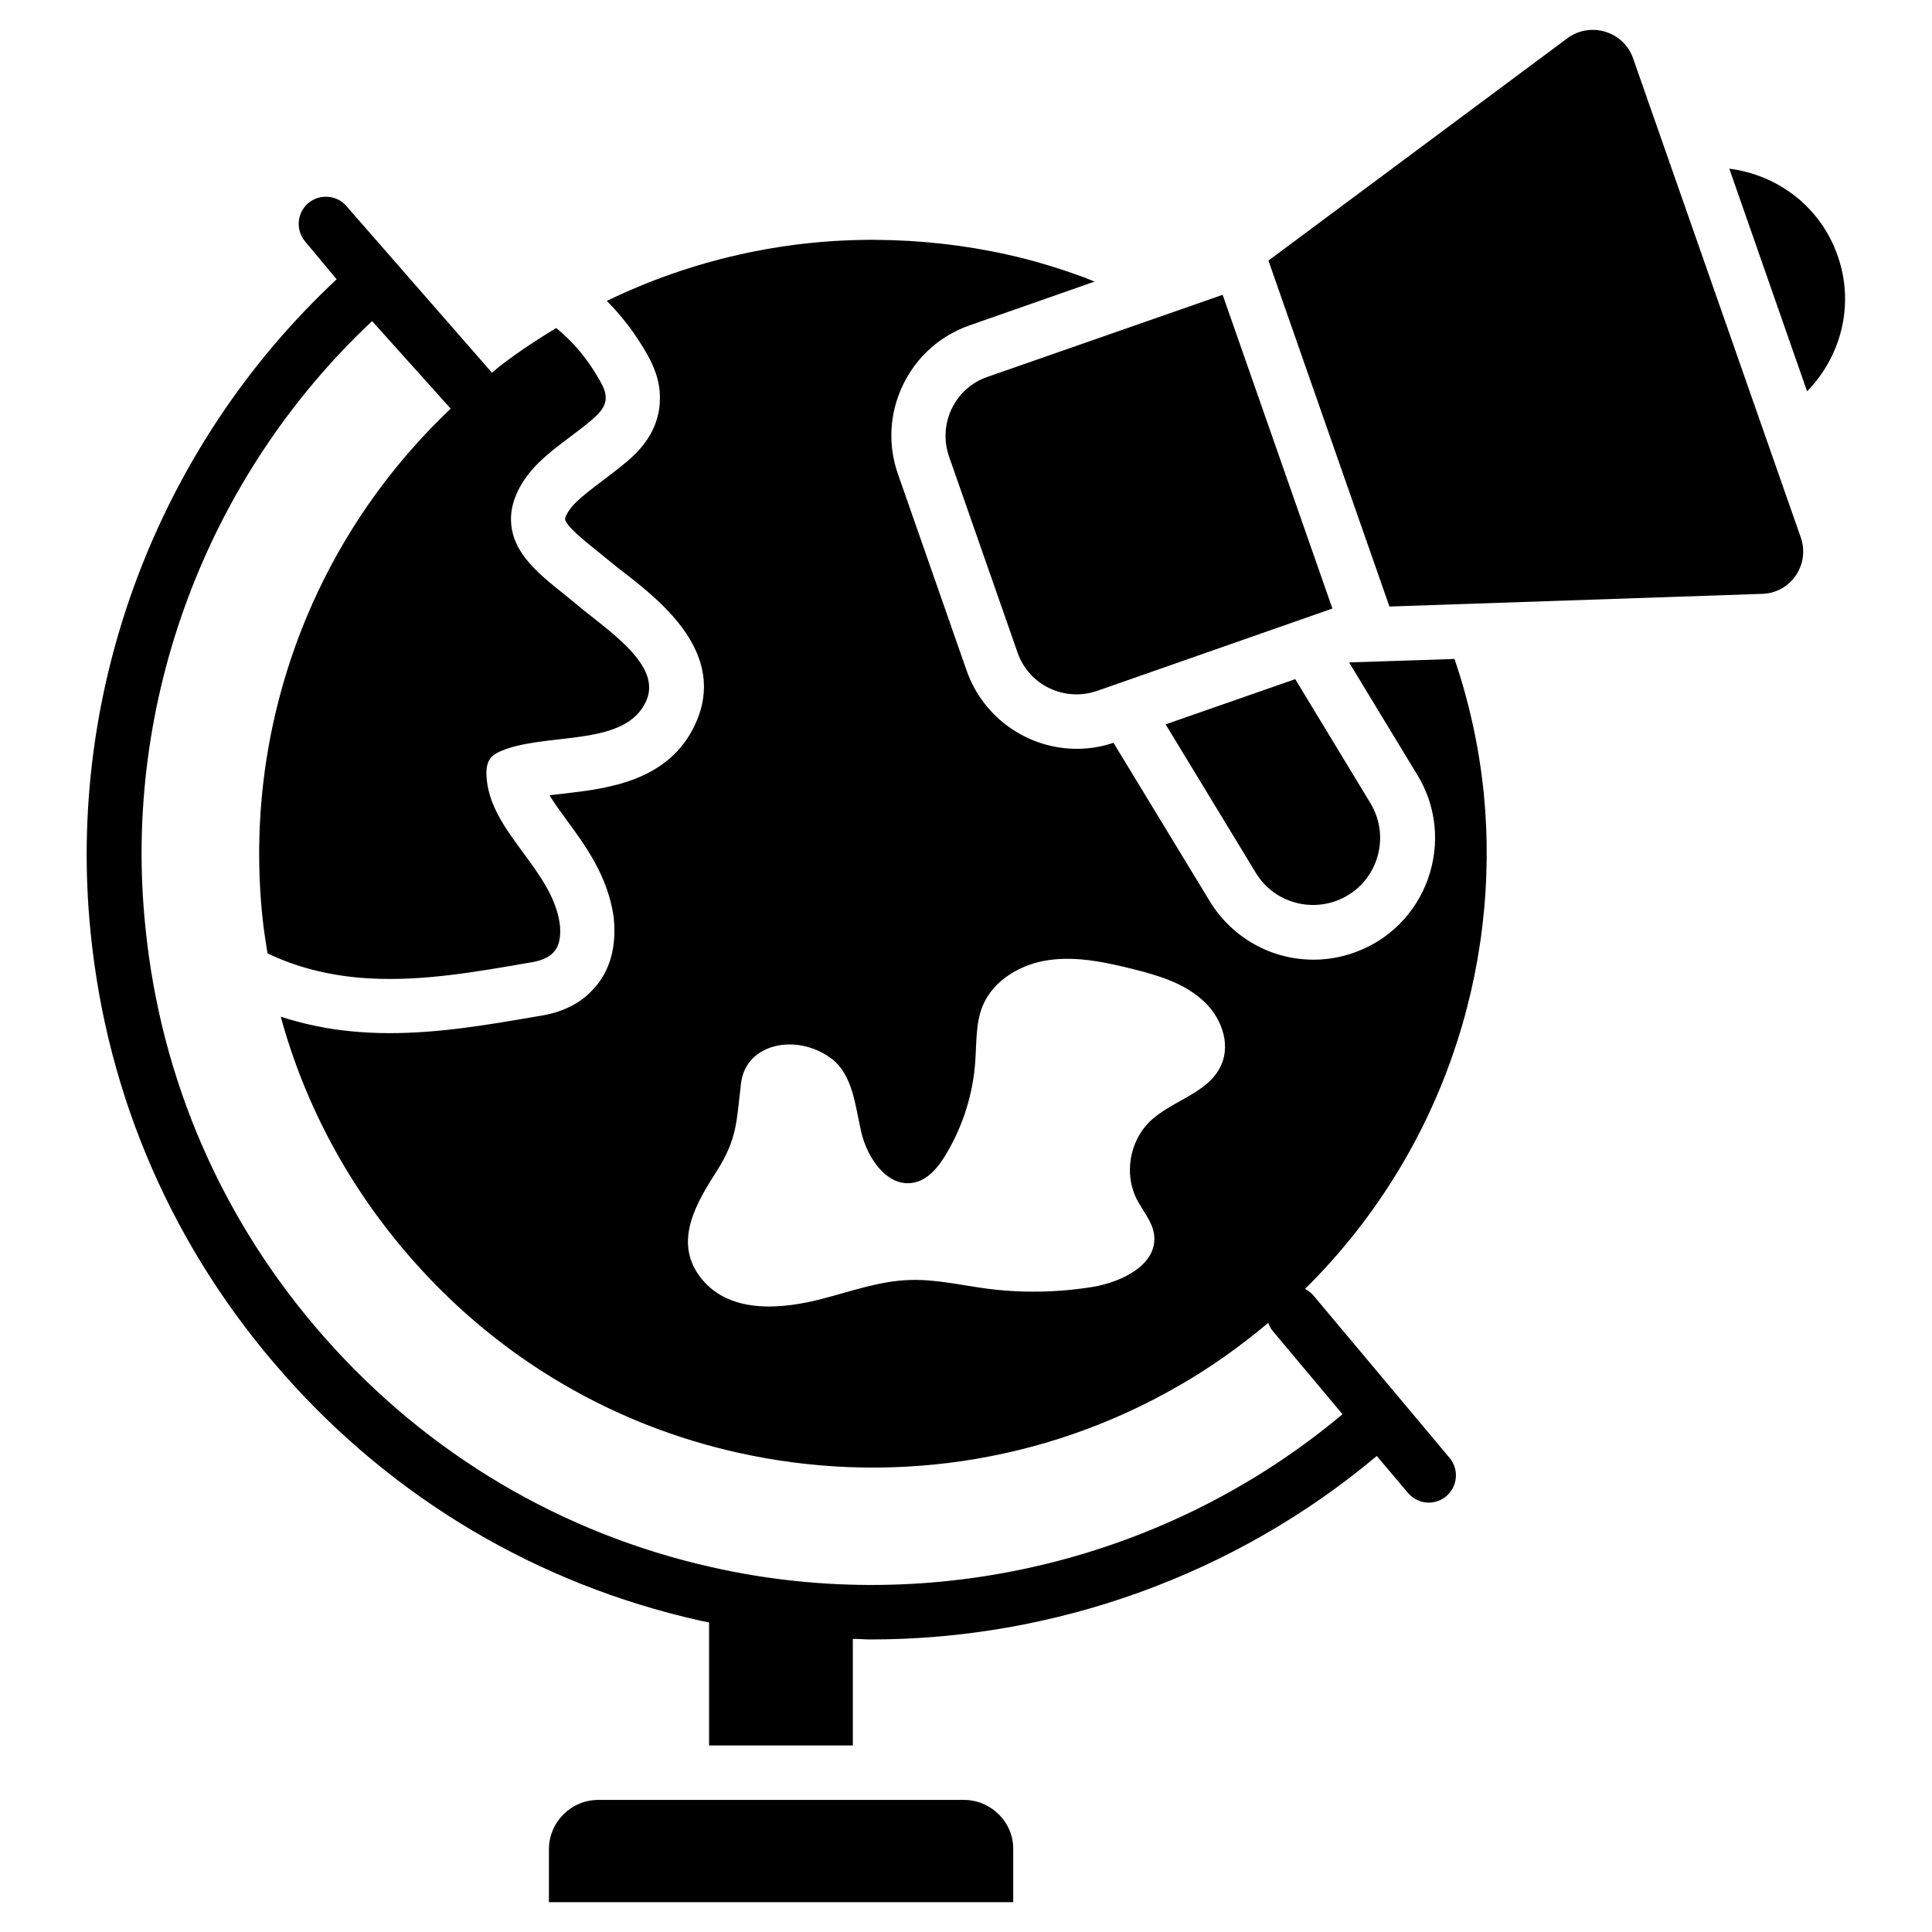
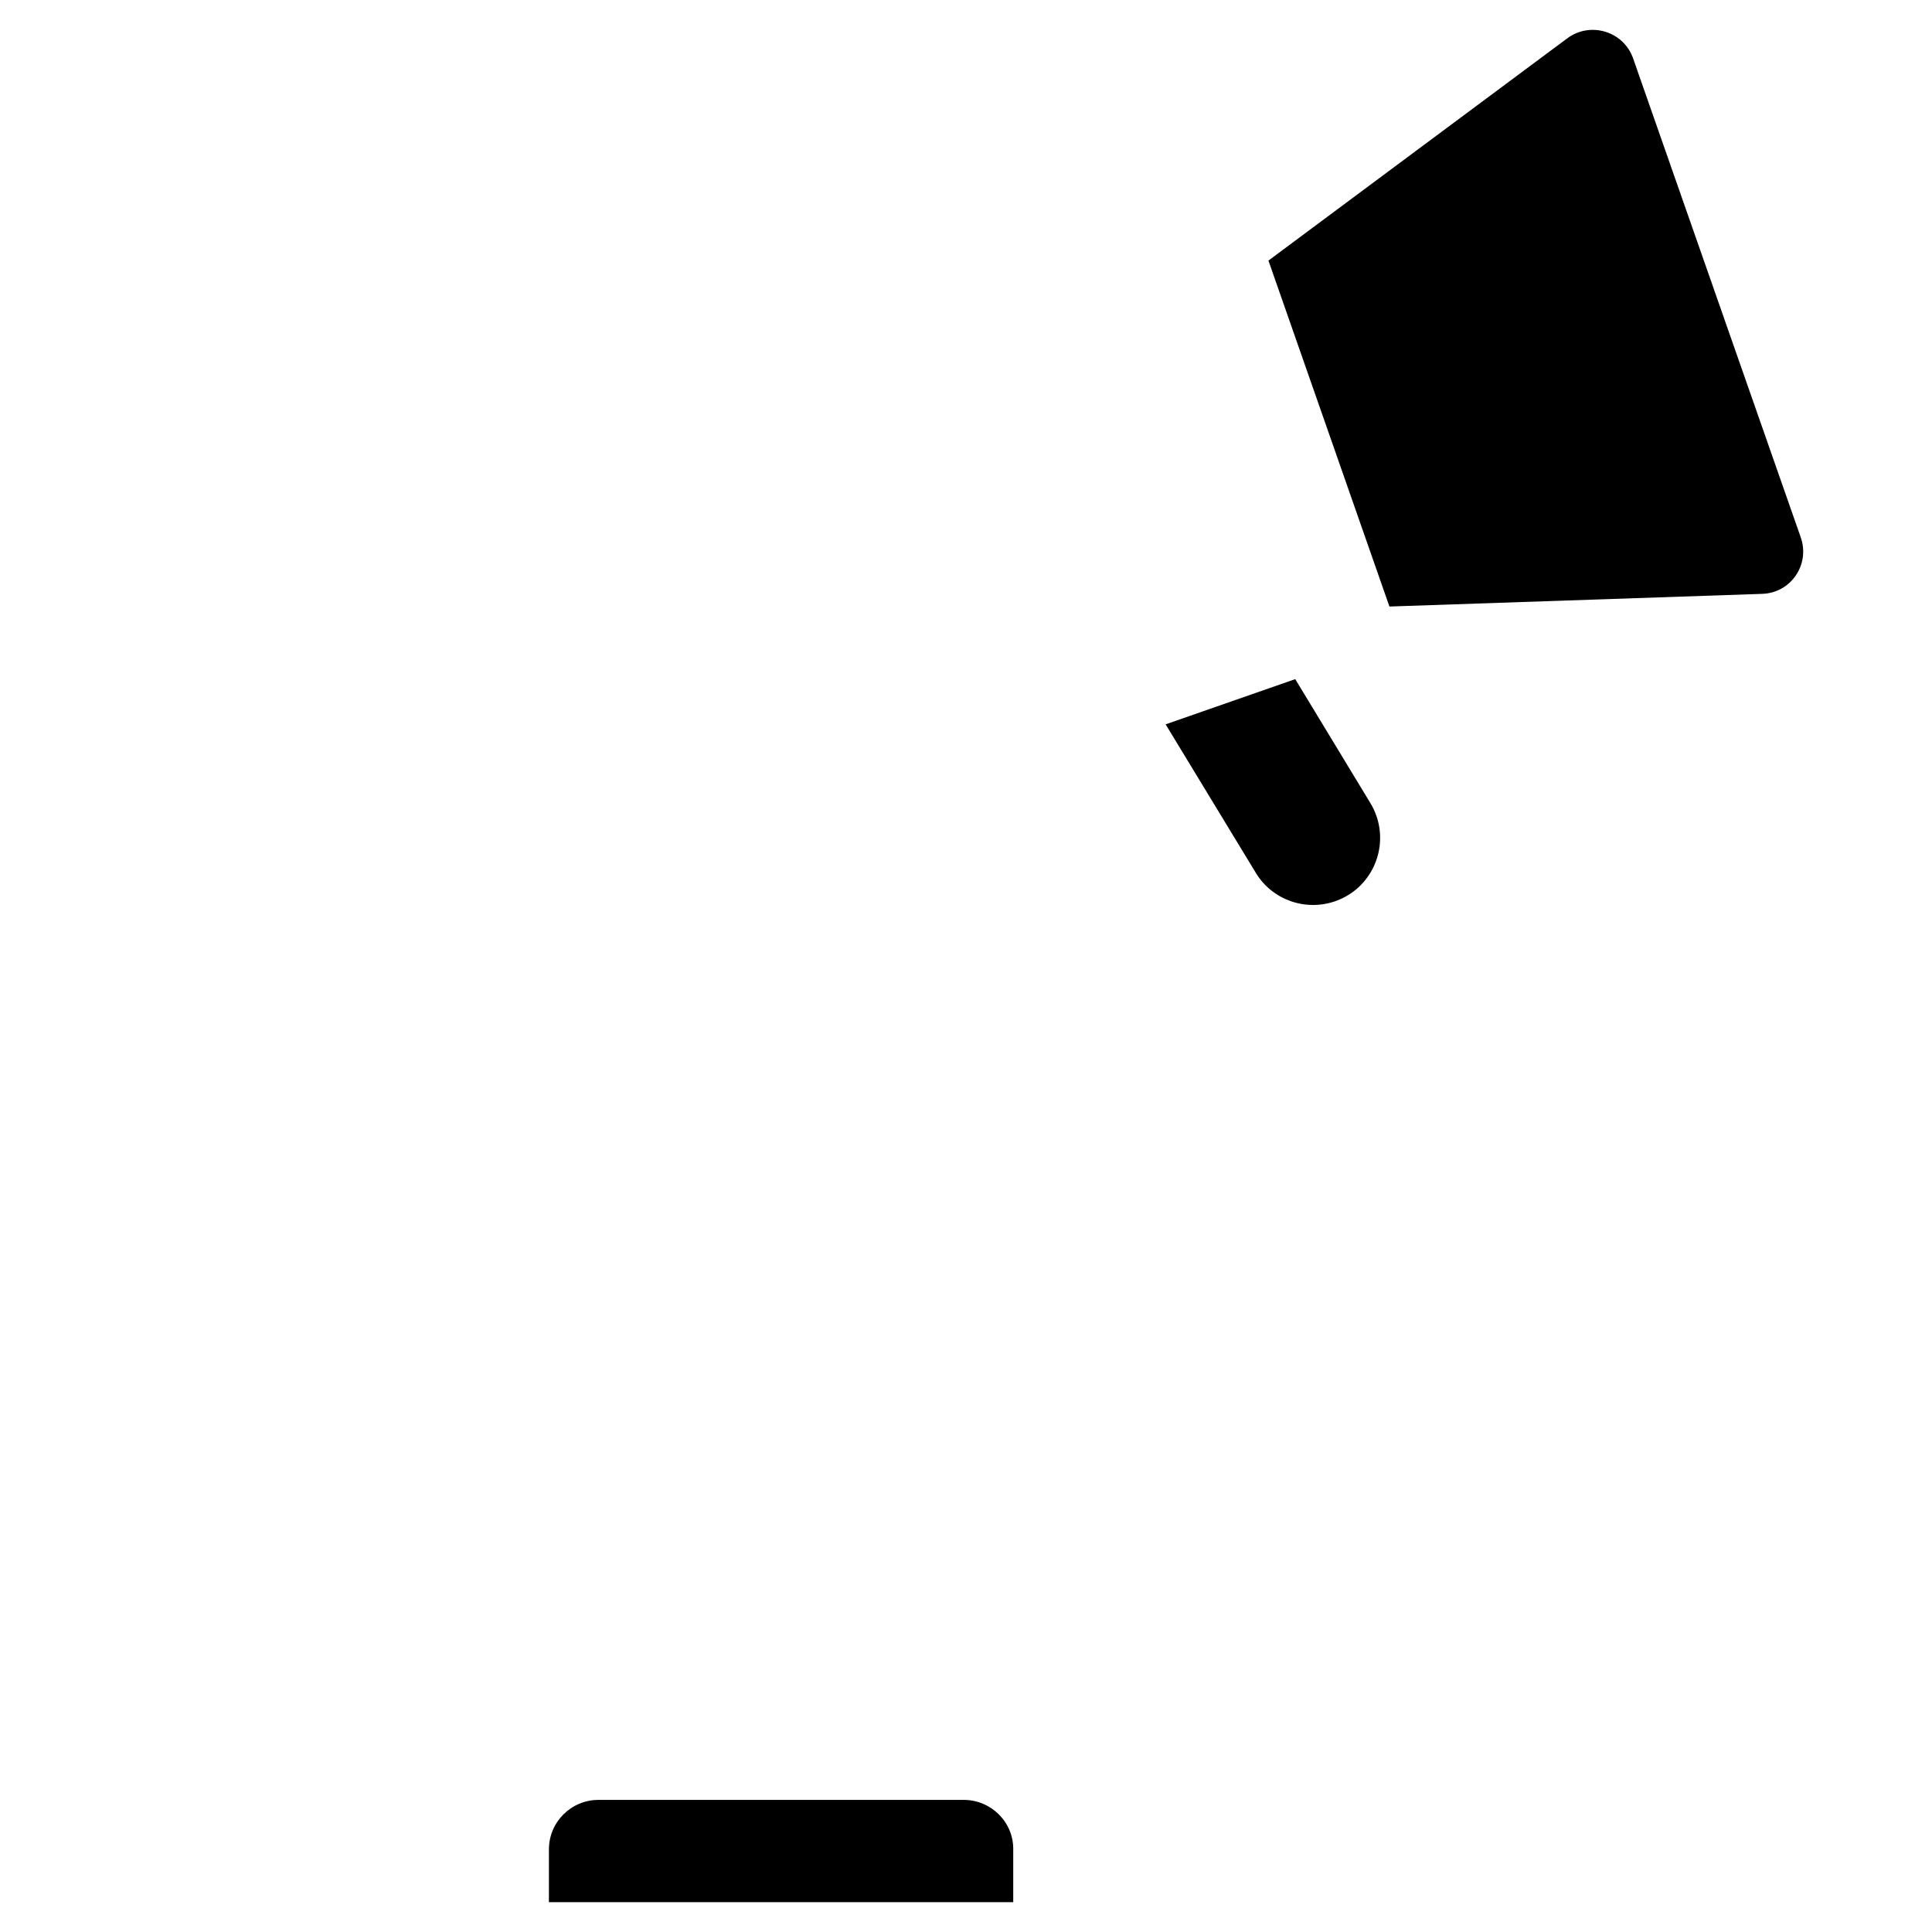
<svg xmlns="http://www.w3.org/2000/svg" fill="#000000" width="800px" height="800px" version="1.1" viewBox="144 144 512 512">
  <g>
    <path d="m399.39 620.99h-96.793c-7.25 0-13.129 5.879-13.129 13.129v13.969h123.05v-13.969c0.078-7.25-5.875-13.129-13.129-13.129z" />
-     <path d="m405.65 243.89c-8.625 2.977-13.129 12.441-10.152 21.07l18.168 51.984c2.977 8.625 12.441 13.129 21.07 10.152l62.367-21.832-29.09-83.133z" />
-     <path d="m537.17 353.82c-1.223-11.91-3.816-23.738-7.711-35.191l-27.938 0.918 18.016 29.695c5.113 8.246 6.184 18.32 2.902 27.633-3.281 9.238-10.457 16.41-19.695 19.617-3.434 1.223-7.023 1.832-10.609 1.832-11.223 0-21.449-5.727-27.402-15.266l-25.648-42.215c-3.129 1.07-6.414 1.602-9.695 1.602-13.129 0-24.887-8.32-29.234-20.762l-18.168-51.984c-2.75-7.785-2.289-16.184 1.297-23.664 3.586-7.481 9.848-13.055 17.633-15.801l33.129-11.602c-1.145-0.457-2.289-0.992-3.434-1.375-6.336-2.289-12.824-4.273-19.391-5.727-11.527-2.594-23.359-3.894-35.113-3.969-24.352-0.152-48.777 5.266-71.297 16.184 4.047 4.047 7.633 8.777 10.688 14.121 1.449 2.672 3.664 6.945 3.359 12.52-0.305 8.703-6.488 13.969-8.473 15.727-2.137 1.832-4.504 3.586-6.793 5.344-2.519 1.91-4.961 3.742-6.871 5.574-2.215 2.137-2.977 4.047-2.977 4.504 0.152 1.832 5.727 6.258 8.398 8.398 1.223 0.992 2.441 1.984 3.664 2.977s2.519 2.062 3.969 3.129c9.465 7.406 27.098 21.297 18.473 39.848-6.945 15.266-23.586 17.098-34.578 18.398-1.375 0.152-2.75 0.305-4.047 0.457 1.297 2.137 2.902 4.352 4.582 6.641 4.887 6.641 10.992 14.961 12.441 25.801 0.992 9.77-2.289 15.574-5.266 18.777-5.039 5.801-12.137 6.945-15.191 7.406-12.824 2.215-25.648 4.426-38.93 4.426-3.281 0-6.566-0.152-9.848-0.457-6.719-0.609-13.055-1.984-19.008-3.894 6.336 23.207 18.016 45.344 35.113 64.656 23.512 26.641 53.738 43.664 85.875 50.84 39.082 8.777 80.914 3.129 116.87-17.633 8.32-4.734 16.258-10.383 23.816-16.719 0.305 0.688 0.609 1.449 1.145 2.062l18.551 22.137c-46.031 38.625-108.39 53.816-167.17 40.535-39.77-8.93-75.191-29.922-102.36-60.609-27.176-30.688-43.664-68.395-47.711-109.01-6.191-59.625 16.254-119.47 60.07-160.61l20.84 23.207c-37.863 35.879-54.883 85.953-49.922 134.5 0.078 0.918 0.23 1.832 0.305 2.75 0.305 2.367 0.688 4.734 1.07 7.098 7.406 3.586 15.648 5.648 23.895 6.414 15.113 1.375 30.23-1.297 45.191-3.894 2.519-0.383 5.113-0.992 6.793-2.902 1.68-1.832 1.832-4.656 1.602-7.176-1.91-14.809-18.855-24.734-19.465-39.617-0.078-1.527 0.078-3.129 0.992-4.426 0.992-1.375 2.75-1.984 4.352-2.594 12.367-4.199 31.602-0.84 36.945-12.594 4.504-9.695-10.457-18.93-18.625-25.879-7.098-5.953-16.258-11.754-17.098-20.992-0.609-6.106 2.824-11.984 7.25-16.336 4.426-4.352 9.695-7.559 14.352-11.602 1.68-1.449 3.359-3.207 3.434-5.418 0.078-1.68-0.688-3.207-1.527-4.734-3.359-5.953-7.25-10.457-11.602-13.969-4.887 2.977-9.695 6.106-14.273 9.617-0.992 0.688-1.832 1.527-2.75 2.215l-38.477-44.051c-2.519-3.055-7.098-3.434-10.152-0.918-3.055 2.594-3.434 7.098-0.918 10.152l8.398 10.078c-47.402 44.199-71.754 108.78-65.191 173.2 4.352 43.664 22.062 84.121 51.297 117.1 29.16 32.977 67.25 55.496 110 65.113 0.84 0.23 1.754 0.305 2.594 0.535v32.594h38.09v-28.242c1.602 0 3.207 0.152 4.734 0.152 48.625 0 96.488-17.023 134.12-48.625l8.246 9.77c1.449 1.68 3.434 2.594 5.496 2.594 1.602 0 3.281-0.535 4.656-1.68 3.055-2.594 3.434-7.098 0.918-10.152l-36.031-42.977c-0.609-0.762-1.449-1.375-2.289-1.832 36.027-35.645 52.059-84.422 47.324-131.75zm-69.617 72.594c-3.434 7.481-13.281 9.238-19.082 15.039-5.113 5.191-6.566 13.664-3.281 20.23 1.602 3.207 4.199 5.953 4.656 9.543 0.992 7.863-8.473 12.52-16.258 13.816-9.465 1.527-19.16 1.68-28.625 0.383-6.641-0.918-13.207-2.441-19.848-2.215-7.785 0.23-15.266 2.902-22.824 4.887-10.914 2.902-25.496 4.426-33.055-6.106-6.641-9.312-0.609-19.312 4.656-27.559 5.574-8.703 5.266-13.359 6.488-23.359 1.297-10.688 14.809-13.281 23.816-6.641 5.801 4.273 6.414 12.441 8.016 19.465 1.602 7.023 6.945 14.887 13.969 13.512 3.816-0.762 6.566-4.199 8.551-7.559 4.426-7.406 7.098-15.801 7.711-24.426 0.383-5.039 0.078-10.23 1.984-14.887 2.902-6.945 10.305-11.145 17.711-12.137 7.406-0.992 14.961 0.609 22.215 2.441 6.414 1.602 13.055 3.586 18.016 7.938 5.031 4.199 8.008 11.602 5.184 17.633z" />
    <path d="m576.79 159.47c-2.519-7.176-11.297-9.848-17.406-5.344l-79.234 58.93 32.062 91.68 98.777-3.359c7.633-0.23 12.746-7.785 10.23-14.961z" />
    <path d="m476.87 375.42c4.352 7.098 13.129 10.152 20.992 7.406 10.688-3.742 15.191-16.41 9.238-26.105l-19.848-32.746-34.352 11.984z" />
-     <path d="m630.99 211.76c-4.504-12.977-15.953-21.449-28.703-23.055l20.609 59.008c9.008-9.238 12.672-22.977 8.094-35.953z" />
  </g>
</svg>